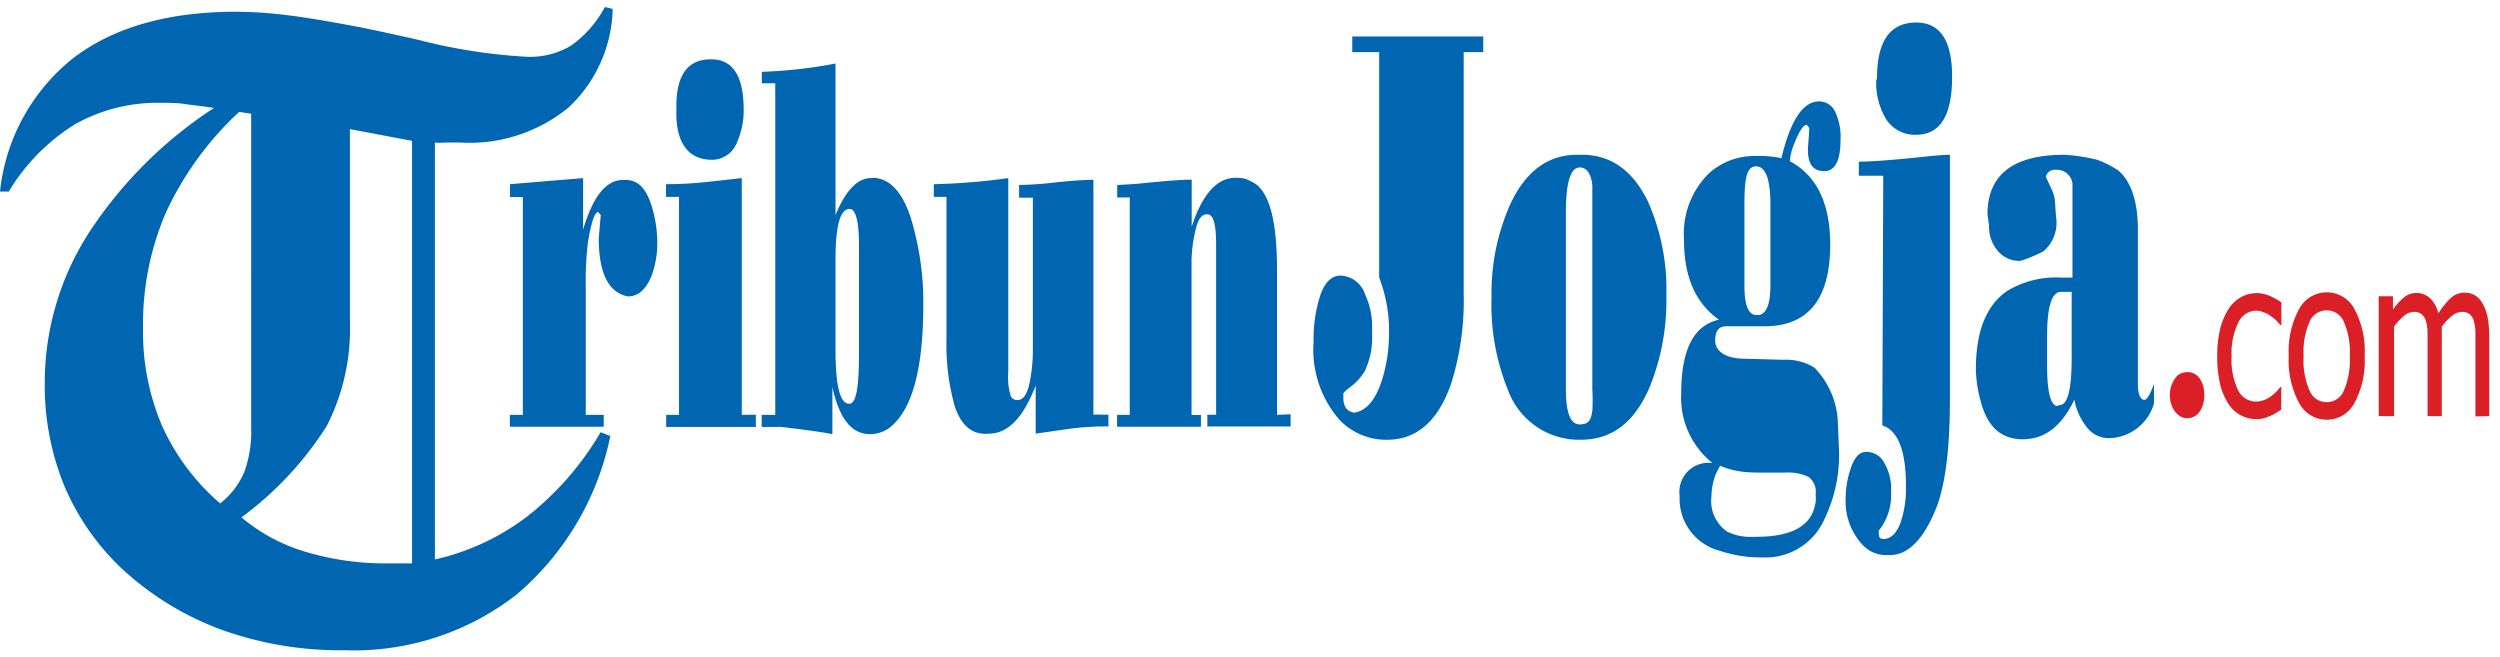
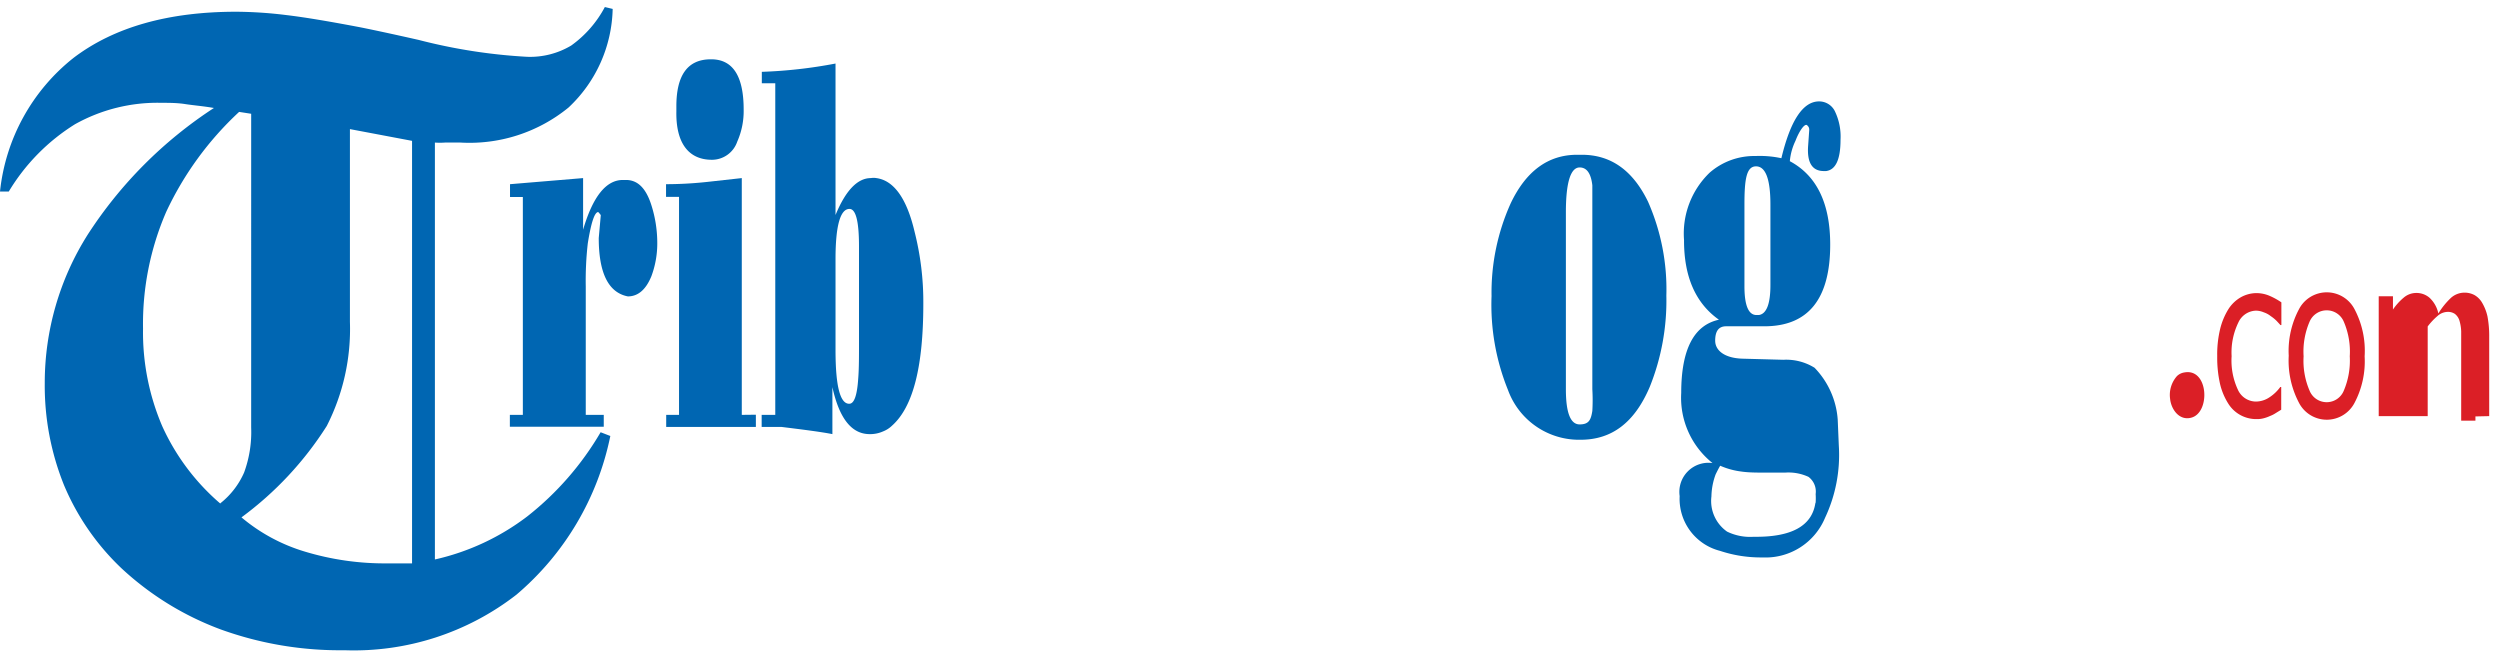
<svg xmlns="http://www.w3.org/2000/svg" id="Layer_1" data-name="Layer 1" viewBox="0 0 159.75 42">
  <defs>
    <style>.cls-1{fill:#0066b2;}.cls-2,.cls-3{fill:#db1f26;}.cls-3{fill-rule:evenodd;}</style>
  </defs>
  <title>tribun jogja</title>
-   <path class="cls-1" d="M88.13,3.33H86.41v-1h8.37v1H93.53V18.72a17.81,17.81,0,0,1-.81,5.82q-1.25,3.56-4.08,3.56a4.1,4.1,0,0,1-3.07-1.3,6.83,6.83,0,0,1-1.63-5,8.9,8.9,0,0,1,.45-3c.29-.79.72-1.19,1.28-1.19a1.73,1.73,0,0,1,1.57,1.23A4.89,4.89,0,0,1,87.68,21v.42a5,5,0,0,1-.47,2.29,3.5,3.5,0,0,1-.9,1c-.32.24-.47.39-.47.45v.26c0,.56.23.88.7.95.78-.12,1.38-.83,1.79-2.15a10.13,10.13,0,0,0,.43-3,9.37,9.37,0,0,0-.63-3.48Z" />
  <path class="cls-1" d="M101.08,9.89c1.86,0,3.26,1,4.23,3a13.87,13.87,0,0,1,1.17,6,14.76,14.76,0,0,1-1.06,5.83C104.45,27,103,28.1,101,28.1a4.83,4.83,0,0,1-4.64-3.18,14.5,14.5,0,0,1-1.05-6A13.88,13.88,0,0,1,96.53,13Q98,9.9,100.76,9.89Zm.67,3.67c0-1,0-1.52,0-1.72q-.13-1.14-.81-1.14c-.59,0-.88,1-.88,2.86V24.87c0,1.5.29,2.25.88,2.25s.72-.29.81-.86a11.87,11.87,0,0,0,0-1.39Z" />
  <path class="cls-1" d="M113.83,10.11q.87-3.63,2.41-3.63a1.12,1.12,0,0,1,1,.61,3.73,3.73,0,0,1,.37,1.84c0,1.26-.31,1.92-.92,2h-.15c-.74,0-1.08-.54-1-1.62l.07-1c0-.09,0-.19-.14-.31s-.48.32-.74,1a3.77,3.77,0,0,0-.36,1.3q2.58,1.38,2.58,5.33,0,5.22-4.21,5.22h-2.44c-.47,0-.7.3-.7.92s.59,1.12,1.77,1.15l2.58.07a3.43,3.43,0,0,1,2,.51,5.3,5.3,0,0,1,1.48,3.31l.07,1.66a9.42,9.42,0,0,1-.88,4.62,4.12,4.12,0,0,1-4,2.53,8.24,8.24,0,0,1-2.71-.42,3.43,3.43,0,0,1-2.58-3.5,1.86,1.86,0,0,1,2.1-2.11,5.34,5.34,0,0,1-2-4.48q0-4.16,2.41-4.68-2.24-1.58-2.23-5.09a5.4,5.4,0,0,1,1.63-4.3,4.32,4.32,0,0,1,2.93-1.07A6.54,6.54,0,0,1,113.83,10.11Zm2.19,22a4,4,0,0,0,0-.54,1.17,1.17,0,0,0-.46-1.1,3.05,3.05,0,0,0-1.49-.27h-1.19c-.61,0-1.15,0-1.62-.07a4.87,4.87,0,0,1-1.34-.37c-.1.17-.19.35-.29.55a4.26,4.26,0,0,0-.27,1.41,2.39,2.39,0,0,0,1,2.25,3.37,3.37,0,0,0,1.7.33Q115.66,34.35,116,32.16Zm-2.89-13.94V13.07c0-1.63-.31-2.44-.92-2.44s-.74.81-.74,2.44v5.22c0,1.23.26,1.84.77,1.84h.15C112.88,20.06,113.13,19.42,113.13,18.22Z" />
-   <path class="cls-1" d="M120.34,11.23h-1.56v-.9c.8,0,2.11-.1,3.94-.29.91-.1,1.54-.15,1.88-.15V25.5q0,5.06-1,7.26c-.78,1.81-1.73,2.71-2.85,2.71l-.29,0a2.07,2.07,0,0,1-1.52-.74,4.08,4.08,0,0,1-1-2.92,5.76,5.76,0,0,1,.27-1.72c.24-.81.58-1.21,1-1.21h.14a1.25,1.25,0,0,1,1,.6,3.38,3.38,0,0,1,.49,2,3.61,3.61,0,0,1-.78,2.42,1.29,1.29,0,0,0,0,.25c0,.2.09.29.29.29.46,0,.82-.34,1.08-1a6.74,6.74,0,0,0,.36-2.4c0-2.23-.5-3.52-1.51-3.86ZM119.94,5q0-3.56,2.51-3.56c1.53,0,2.29,1.16,2.29,3.47,0,2.47-.76,3.7-2.29,3.7a2.17,2.17,0,0,1-2-1.12,4.54,4.54,0,0,1-.56-2.35Z" />
-   <path class="cls-1" d="M136.61,14.66v9.88c0,.57.11.89.34,1s.47-.42.69-1v1.24A3.06,3.06,0,0,1,134.73,28a1.78,1.78,0,0,1-1.31-.61,4,4,0,0,1-.87-1.85c-.8,1.69-1.89,2.53-3.29,2.53s-2.27-.81-2.69-2.42a8,8,0,0,1-.31-2.06q0-3.63,2-5a6.05,6.05,0,0,1,3.5-.85h.67V13.25c0-.83,0-1.34,0-1.52a1,1,0,0,0-1.05-.88.58.58,0,0,0-.65.45l.36.78a2.2,2.2,0,0,1,.22.77l.07,1a2.38,2.38,0,0,1-.82,2.22,10.41,10.41,0,0,1-1.44.6,1.8,1.8,0,0,1-1.48-.66,2.4,2.4,0,0,1-.54-1.6L127,13.7q0-3.81,4.92-3.81a11.65,11.65,0,0,1,2.09.32,6,6,0,0,1,1.38.71C136.19,11.64,136.61,12.89,136.61,14.66Zm-4.23,8.18V18.65h-.68c-.59,0-.89.94-.89,2.82v1.91c0,1.62.21,2.47.62,2.57l.19-.07C132.13,25.88,132.38,24.87,132.38,22.84Z" />
  <path class="cls-1" d="M45.49,10.21a1.71,1.71,0,0,0,1.62-1.16A4.83,4.83,0,0,0,47.52,7q0-3.23-2.1-3.21c-1.47,0-2.2,1-2.2,3l0,.32C43.18,9.14,44,10.21,45.49,10.21Z" />
  <path class="cls-1" d="M56,11.38a1,1,0,0,0-.35,0c-.85,0-1.61.78-2.26,2.36V4.06a30.39,30.39,0,0,1-4.71.53v.73h.86V26.51h-.87v.77c.45,0,.87,0,1.26,0,1.46.18,2.55.32,3.26.46v-3c.44,2,1.23,3,2.38,3a2,2,0,0,0,.85-.17A1.74,1.74,0,0,0,57,27.2c1.36-1.21,2-3.81,2-7.79a18.2,18.2,0,0,0-.56-4.61C57.94,12.67,57.11,11.53,56,11.38ZM54.84,24.19c-.07,1.08-.26,1.62-.58,1.61-.58,0-.87-1.14-.87-3.43V16.55c0-2.14.31-3.2.89-3.2.41,0,.61.8.61,2.39V22.3C54.89,23.08,54.88,23.71,54.84,24.19Z" />
-   <path class="cls-1" d="M81.6,26.51v-9.3q0-4.69-1.5-5.54a3.85,3.85,0,0,0-.57-.26,3.51,3.51,0,0,0-.57-.05c-1.2,0-2.13,1.05-2.81,3.12v-3c-.62,0-1.67.08-3.13.23-.63.06-1.17.09-1.63.11v.8h.8V26.51h-.81v.76h5.36v-.75h-.6V16.64a9.07,9.07,0,0,1,.28-2.05c.15-.59.37-.89.67-.89h.07c.37,0,.55.62.55,1.87V26.5h-.56v.75h5.32v-.78Z" />
-   <path class="cls-1" d="M69.87,26.49v-15c-.53,0-1.32.05-2.37.16a22.52,22.52,0,0,1-2.38.17v.81H66v9.58a10.49,10.49,0,0,1-.23,2.35c-.16.68-.41,1-.73,1a.43.43,0,0,1-.46-.27,4.26,4.26,0,0,1-.15-1.56V11.38a40.62,40.62,0,0,1-4.76.39v.81h.81v9.09A14.51,14.51,0,0,0,61,25.93c.35,1.09.94,1.7,1.77,1.78a1.44,1.44,0,0,0,.41,0c1.22,0,2.2-1,3-3.07v3.07l2.16-.31a17.73,17.73,0,0,1,2.49-.15V26.5Z" />
  <path class="cls-1" d="M40,11.5h-.2c-1.07,0-1.92,1.06-2.54,3.18V11.38l-4.67.39v.82h.82V26.51h-.83v.76h6v-.76H37.43V18.3a21.14,21.14,0,0,1,.13-2.75c.21-1.31.43-2,.67-2l.06.07a.58.58,0,0,1,.1.13l-.13,1.46c0,2.24.62,3.49,1.86,3.73.65,0,1.15-.43,1.5-1.28A6,6,0,0,0,42,15.58a8,8,0,0,0-.38-2.48C41.27,12,40.73,11.5,40,11.5Z" />
  <path class="cls-1" d="M47.4,26.51V11.38l-2.17.24a24.91,24.91,0,0,1-2.67.15v.81h.83V26.51h-.82v.77H48.3V26.5Z" />
  <path class="cls-1" d="M33.69,33a15.26,15.26,0,0,1-5.9,2.75V9.11a4.5,4.5,0,0,0,.64,0h1a10,10,0,0,0,6.9-2.24A8.89,8.89,0,0,0,39.15.57l-.5-.12A7.13,7.13,0,0,1,36.5,2.91a5.12,5.12,0,0,1-2.81.72,35.29,35.29,0,0,1-6.94-1.08Q24.31,2,23,1.74c-2-.38-3.54-.64-4.73-.78A27.18,27.18,0,0,0,15.1.75Q8.59.75,4.71,3.69A12.56,12.56,0,0,0,0,12.24H.56a12.89,12.89,0,0,1,4.23-4.3,10.8,10.8,0,0,1,5.53-1.37c.46,0,1,0,1.51.08s1.16.13,1.84.25A27.39,27.39,0,0,0,5.6,15a17.72,17.72,0,0,0-2.74,9.48A17,17,0,0,0,4.09,31a15.69,15.69,0,0,0,3.69,5.33,19,19,0,0,0,6.35,3.9A22.4,22.4,0,0,0,22,41.55,16.93,16.93,0,0,0,33,38a18,18,0,0,0,6-10.14l-.62-.24A19.06,19.06,0,0,1,33.69,33Zm-19.61-.82a14.27,14.27,0,0,1-3.71-4.94A15.23,15.23,0,0,1,9.14,21a18,18,0,0,1,1.48-7.46,20.6,20.6,0,0,1,4.66-6.39l.77.12V27.32a7.53,7.53,0,0,1-.45,2.87A5.13,5.13,0,0,1,14.08,32.16ZM26.33,36l-.56,0h-1a17.64,17.64,0,0,1-5.28-.75,11.32,11.32,0,0,1-4.06-2.19,21.64,21.64,0,0,0,5.45-5.84,13.64,13.64,0,0,0,1.48-6.66V8.25L26.33,9Z" />
  <path class="cls-2" d="M144.21,26.78a2.1,2.1,0,0,1-1.83-1,4.13,4.13,0,0,1-.52-1.25,7.66,7.66,0,0,1-.18-1.77,6.94,6.94,0,0,1,.19-1.75,4.38,4.38,0,0,1,.51-1.23,2.29,2.29,0,0,1,.8-.78,2.06,2.06,0,0,1,1-.27,2.14,2.14,0,0,1,.86.18,4.32,4.32,0,0,1,.74.41v1.45h-.06l-.24-.26a2.43,2.43,0,0,0-.38-.31,1.43,1.43,0,0,0-.44-.24,1.33,1.33,0,0,0-.5-.11,1.28,1.28,0,0,0-1.13.76,4.38,4.38,0,0,0-.43,2.15A4.41,4.41,0,0,0,143,24.9a1.27,1.27,0,0,0,1.15.76,1.57,1.57,0,0,0,.85-.26,2.65,2.65,0,0,0,.71-.67h.06v1.45l-.34.21a1.86,1.86,0,0,1-.37.19,2.4,2.4,0,0,1-.42.15A1.57,1.57,0,0,1,144.21,26.78Z" />
  <path class="cls-2" d="M151.1,22.77a5.68,5.68,0,0,1-.66,3,2,2,0,0,1-1.76,1.05,2,2,0,0,1-1.78-1.09,5.78,5.78,0,0,1-.65-3,5.68,5.68,0,0,1,.67-3,2,2,0,0,1,3.52,0A5.69,5.69,0,0,1,151.1,22.77Zm-.95,0a4.84,4.84,0,0,0-.38-2.21,1.18,1.18,0,0,0-1.09-.73,1.19,1.19,0,0,0-1.1.73,4.84,4.84,0,0,0-.38,2.21,4.83,4.83,0,0,0,.38,2.19,1.18,1.18,0,0,0,2.19,0A4.9,4.9,0,0,0,150.15,22.77Z" />
-   <path class="cls-2" d="M158.18,26.61V22.17c0-.35,0-.68,0-1a2.79,2.79,0,0,0-.12-.71.86.86,0,0,0-.27-.4.81.81,0,0,0-.49-.13,1,1,0,0,0-.6.24,3.31,3.31,0,0,0-.67.71c0,.07,0,.17,0,.28s0,.23,0,.38v5.05h-.91V22.17c0-.35,0-.68,0-1a2.79,2.79,0,0,0-.12-.71.87.87,0,0,0-.28-.4.79.79,0,0,0-.49-.13,1,1,0,0,0-.62.26,4.11,4.11,0,0,0-.63.67v5.73H152V18.93h.91v.85a3.69,3.69,0,0,1,.71-.78,1.23,1.23,0,0,1,.78-.28,1.27,1.27,0,0,1,.85.31,1.9,1.9,0,0,1,.56,1,4.88,4.88,0,0,1,.81-1,1.3,1.3,0,0,1,.85-.33,1.34,1.34,0,0,1,.64.15,1.33,1.33,0,0,1,.5.5,3,3,0,0,1,.34.87,6.85,6.85,0,0,1,.11,1.32v5.05Z" />
+   <path class="cls-2" d="M158.18,26.61V22.17c0-.35,0-.68,0-1c0,.07,0,.17,0,.28s0,.23,0,.38v5.05h-.91V22.17c0-.35,0-.68,0-1a2.79,2.79,0,0,0-.12-.71.87.87,0,0,0-.28-.4.79.79,0,0,0-.49-.13,1,1,0,0,0-.62.26,4.11,4.11,0,0,0-.63.67v5.73H152V18.93h.91v.85a3.69,3.69,0,0,1,.71-.78,1.23,1.23,0,0,1,.78-.28,1.27,1.27,0,0,1,.85.31,1.9,1.9,0,0,1,.56,1,4.88,4.88,0,0,1,.81-1,1.3,1.3,0,0,1,.85-.33,1.34,1.34,0,0,1,.64.15,1.33,1.33,0,0,1,.5.5,3,3,0,0,1,.34.87,6.85,6.85,0,0,1,.11,1.32v5.05Z" />
  <path class="cls-3" d="M139.58,23.8c1.55-.29,1.68,2.57.44,2.89-.79.21-1.29-.57-1.35-1.2a1.81,1.81,0,0,1,.44-1.46A.86.86,0,0,1,139.58,23.8Z" />
</svg>